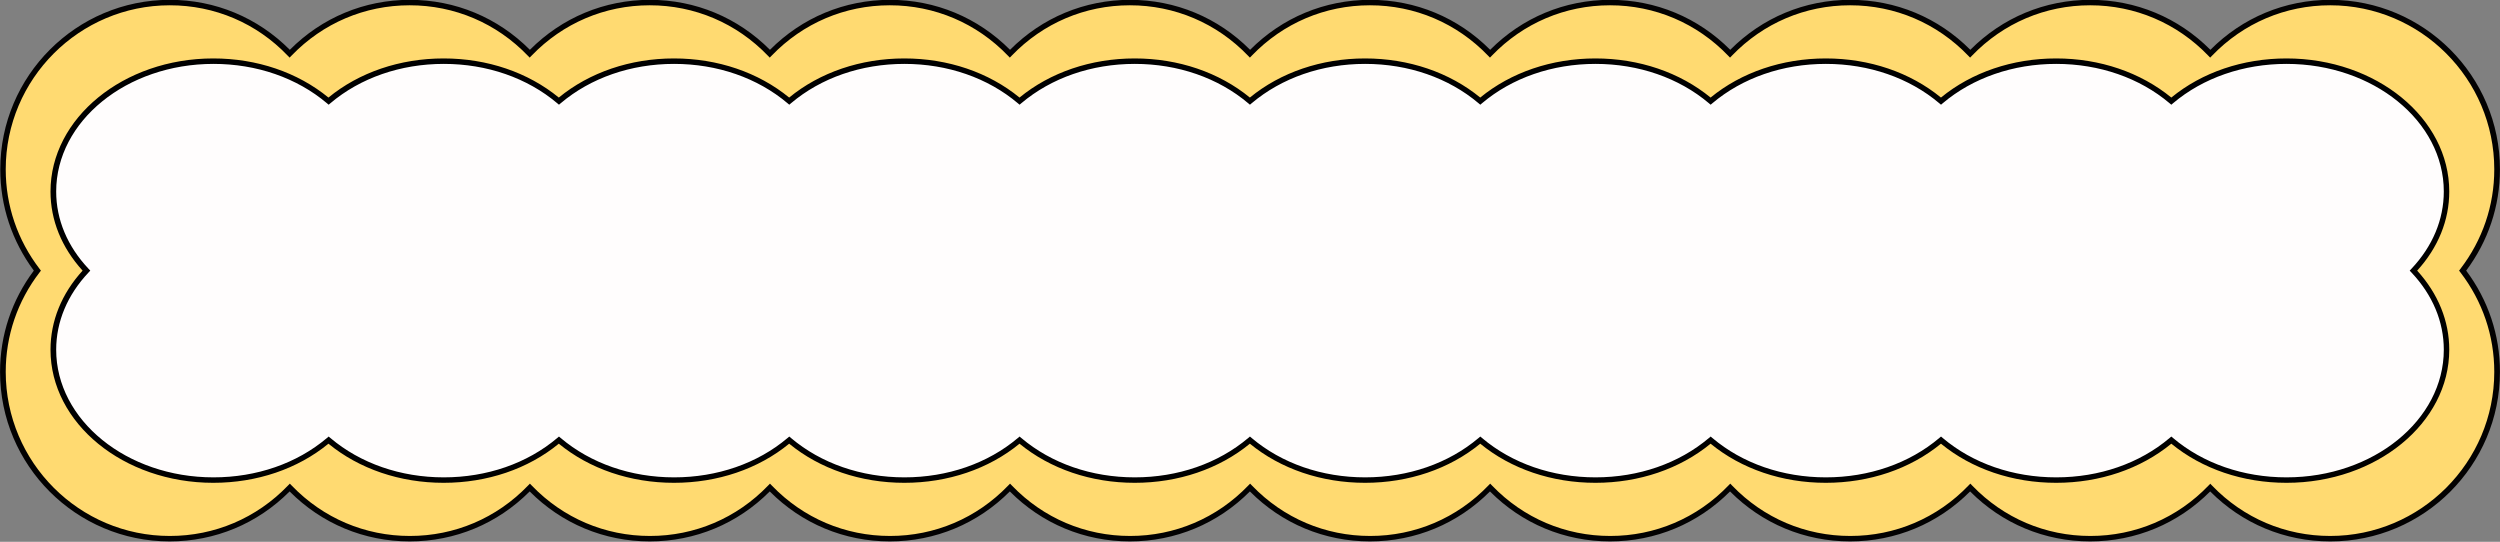
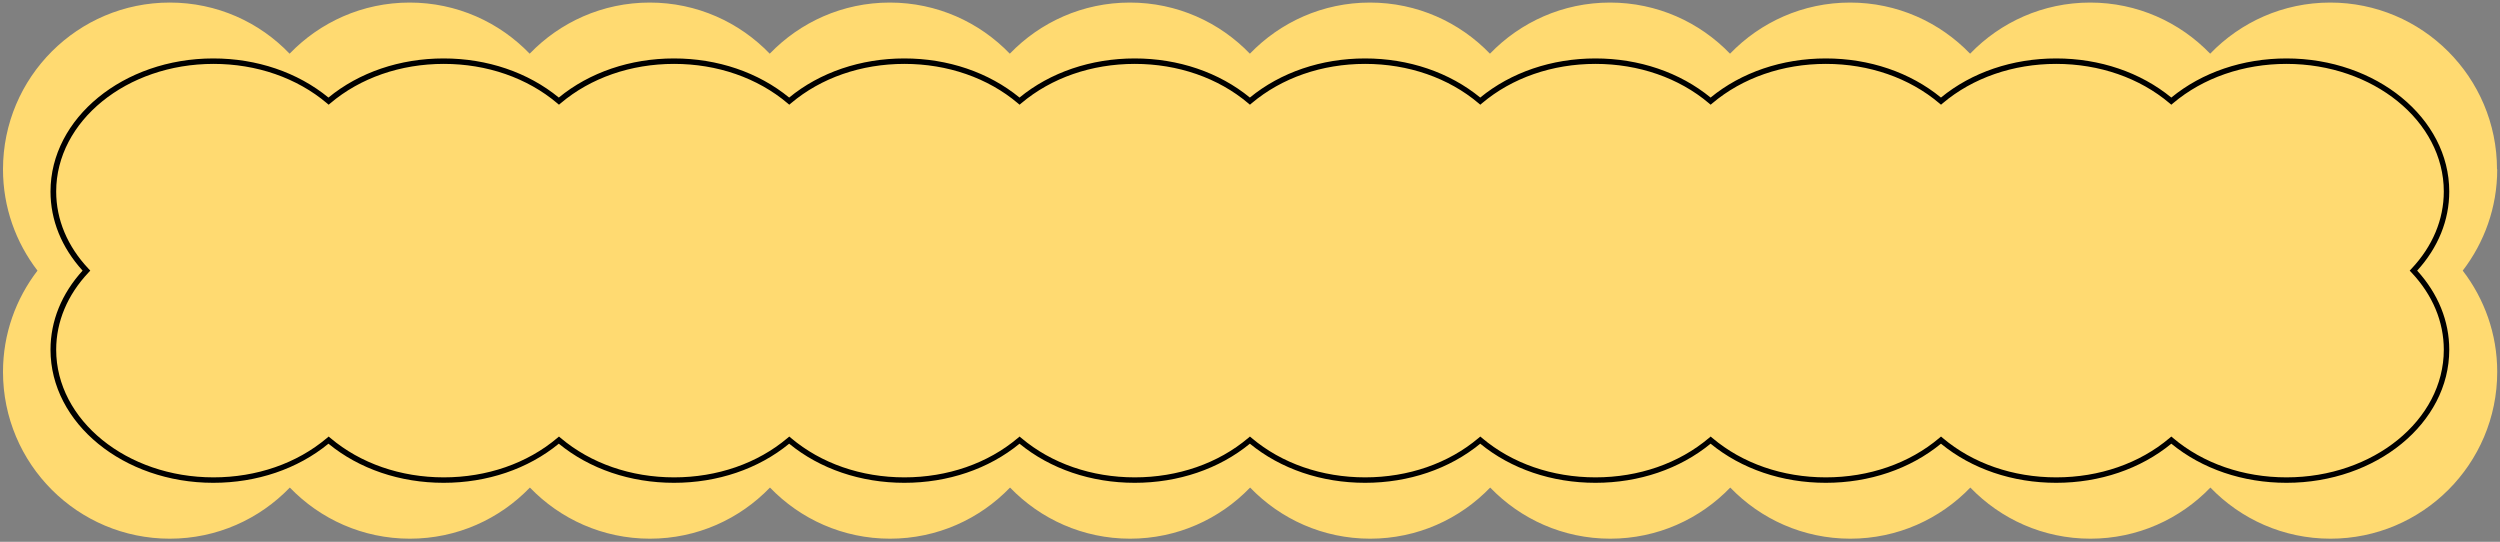
<svg xmlns="http://www.w3.org/2000/svg" height="99.3" preserveAspectRatio="xMidYMid meet" version="1.0" viewBox="0.9 0.9 458.2 99.3" width="458.2" zoomAndPan="magnify">
  <rect x="0.9" y="0.9" width="458.2" height="99.3" fill="#808080" stroke="none" />
  <g>
    <g id="change1_1">
      <path d="M458.55,31.94c0-16.88-13.69-30.57-30.57-30.57-8.65,0-16.44,3.6-22,9.37-5.56-5.77-13.35-9.37-22-9.37s-16.44,3.6-22,9.37c-5.56-5.77-13.35-9.37-22-9.37s-16.44,3.6-22,9.37c-5.56-5.77-13.35-9.37-22-9.37s-16.44,3.6-22,9.37c-5.56-5.77-13.35-9.37-22-9.37s-16.44,3.6-22,9.37c-5.56-5.77-13.35-9.37-22-9.37s-16.44,3.6-22,9.37c-5.56-5.77-13.35-9.37-22-9.37s-16.44,3.6-22,9.37c-5.56-5.77-13.35-9.37-22-9.37s-16.44,3.6-22,9.37c-5.56-5.77-13.35-9.37-22-9.37s-16.44,3.6-22,9.37C48.46,4.97,40.67,1.37,32.02,1.37,15.14,1.37,1.45,15.06,1.45,31.94c0,6.99,2.37,13.41,6.32,18.56-3.95,5.15-6.32,11.57-6.32,18.56,0,16.88,13.69,30.57,30.57,30.57,8.65,0,16.44-3.6,22-9.37,5.56,5.77,13.35,9.37,22,9.37s16.44-3.6,22-9.37c5.56,5.77,13.35,9.37,22,9.37s16.44-3.6,22-9.37c5.56,5.77,13.35,9.37,22,9.37s16.44-3.6,22-9.37c5.56,5.77,13.35,9.37,22,9.37s16.44-3.6,22-9.37c5.56,5.77,13.35,9.37,22,9.37s16.44-3.6,22-9.37c5.56,5.77,13.35,9.37,22,9.37s16.44-3.6,22-9.37c5.56,5.77,13.35,9.37,22,9.37s16.44-3.6,22-9.37c5.56,5.77,13.35,9.37,22,9.37s16.44-3.6,22-9.37c5.56,5.77,13.35,9.37,22,9.37,16.88,0,30.57-13.69,30.57-30.57,0-6.99-2.37-13.41-6.32-18.56,3.95-5.15,6.32-11.57,6.32-18.56Z" fill="#ffda71" />
    </g>
    <g id="change2_1">
-       <path d="M427.98,100.13c-8.33,0-16.12-3.25-22-9.16-5.88,5.91-13.67,9.16-22,9.16s-16.12-3.25-22-9.16c-5.88,5.91-13.67,9.16-22,9.16s-16.12-3.25-22-9.16c-5.88,5.91-13.67,9.16-22,9.16s-16.12-3.25-22-9.16c-5.88,5.91-13.67,9.16-22,9.16s-16.12-3.25-22-9.16c-5.88,5.91-13.67,9.16-22,9.16s-16.12-3.25-22-9.16c-5.88,5.91-13.67,9.16-22,9.16s-16.12-3.25-22-9.16c-5.88,5.91-13.67,9.16-22,9.16s-16.12-3.25-22-9.16c-5.88,5.91-13.67,9.16-22,9.16s-16.12-3.25-22-9.16c-5.88,5.91-13.67,9.16-22,9.16-17.13,0-31.07-13.94-31.07-31.07,0-6.73,2.14-13.14,6.19-18.56C3.09,45.08,.95,38.67,.95,31.94,.95,14.81,14.89,.87,32.02,.87c8.33,0,16.12,3.25,22,9.16C59.9,4.12,67.69,.87,76.02,.87s16.12,3.25,22,9.16c5.88-5.91,13.67-9.16,22-9.16s16.12,3.25,22,9.16c5.88-5.91,13.67-9.16,22-9.16s16.12,3.25,22,9.16c5.88-5.91,13.67-9.16,22-9.16s16.12,3.25,22,9.16c5.88-5.91,13.67-9.16,22-9.16s16.12,3.25,22,9.16c5.88-5.91,13.67-9.16,22-9.16s16.12,3.25,22,9.16c5.88-5.91,13.67-9.16,22-9.16s16.12,3.25,22,9.16c5.88-5.91,13.67-9.16,22-9.16s16.12,3.25,22,9.16c5.88-5.91,13.67-9.16,22-9.16,17.13,0,31.07,13.94,31.07,31.07,0,6.73-2.14,13.14-6.19,18.56,4.05,5.42,6.19,11.83,6.19,18.56,0,17.13-13.94,31.07-31.07,31.07Zm-22-10.59l.36,.37c5.73,5.95,13.41,9.22,21.64,9.22,16.58,0,30.07-13.49,30.07-30.07,0-6.64-2.15-12.95-6.22-18.26l-.23-.3,.23-.3c4.07-5.31,6.22-11.62,6.22-18.26,0-16.58-13.49-30.07-30.07-30.07-8.22,0-15.91,3.27-21.64,9.22l-.36,.37-.36-.37c-5.73-5.95-13.42-9.22-21.64-9.22s-15.91,3.27-21.64,9.22l-.36,.37-.36-.37c-5.73-5.95-13.41-9.22-21.64-9.22s-15.91,3.27-21.64,9.22l-.36,.37-.36-.37c-5.73-5.95-13.42-9.22-21.64-9.22s-15.91,3.27-21.64,9.22l-.36,.37-.36-.37c-5.73-5.95-13.41-9.22-21.64-9.22s-15.91,3.27-21.64,9.22l-.36,.37-.36-.37c-5.73-5.95-13.42-9.22-21.64-9.22s-15.91,3.27-21.64,9.22l-.36,.37-.36-.37c-5.73-5.95-13.42-9.22-21.64-9.22s-15.91,3.27-21.64,9.22l-.36,.37-.36-.37c-5.73-5.95-13.42-9.22-21.64-9.22s-15.91,3.27-21.64,9.22l-.36,.37-.36-.37c-5.73-5.95-13.42-9.22-21.64-9.22s-15.91,3.27-21.64,9.22l-.36,.37-.36-.37C47.93,5.14,40.24,1.87,32.02,1.87,15.44,1.87,1.95,15.36,1.95,31.94c0,6.64,2.15,12.95,6.22,18.26l.23,.3-.23,.3c-4.07,5.3-6.22,11.62-6.22,18.26,0,16.58,13.49,30.07,30.07,30.07,8.22,0,15.91-3.27,21.64-9.22l.36-.37,.36,.37c5.73,5.95,13.42,9.22,21.64,9.22s15.91-3.27,21.64-9.22l.36-.37,.36,.37c5.73,5.95,13.42,9.22,21.64,9.22s15.91-3.27,21.64-9.22l.36-.37,.36,.37c5.73,5.95,13.42,9.22,21.64,9.22s15.91-3.27,21.64-9.22l.36-.37,.36,.37c5.73,5.95,13.42,9.22,21.64,9.22s15.91-3.27,21.64-9.22l.36-.37,.36,.37c5.73,5.95,13.41,9.22,21.64,9.22s15.91-3.27,21.64-9.22l.36-.37,.36,.37c5.73,5.95,13.42,9.22,21.64,9.22s15.91-3.27,21.64-9.22l.36-.37,.36,.37c5.73,5.95,13.41,9.22,21.64,9.22s15.91-3.27,21.64-9.22l.36-.37,.36,.37c5.73,5.95,13.41,9.22,21.64,9.22s15.91-3.27,21.64-9.22l.36-.37Z" fill="#020101" />
-     </g>
+       </g>
  </g>
  <g>
    <g id="change3_1">
-       <path d="M449.3,36c0-13.19-13.13-23.89-29.33-23.89-8.3,0-15.77,2.82-21.11,7.33-5.34-4.51-12.81-7.33-21.11-7.33s-15.77,2.82-21.11,7.33c-5.34-4.51-12.81-7.33-21.11-7.33s-15.77,2.82-21.11,7.33c-5.34-4.51-12.81-7.33-21.11-7.33s-15.77,2.82-21.11,7.33c-5.34-4.51-12.81-7.33-21.11-7.33s-15.77,2.82-21.11,7.33c-5.34-4.51-12.81-7.33-21.11-7.33s-15.77,2.82-21.11,7.33c-5.34-4.51-12.81-7.33-21.11-7.33s-15.77,2.82-21.11,7.33c-5.34-4.51-12.81-7.33-21.11-7.33s-15.77,2.82-21.11,7.33c-5.34-4.51-12.81-7.33-21.11-7.33s-15.77,2.82-21.11,7.33c-5.34-4.51-12.81-7.33-21.11-7.33-16.2,0-29.33,10.7-29.33,23.89,0,5.46,2.28,10.48,6.06,14.5-3.79,4.02-6.06,9.04-6.06,14.5,0,13.19,13.13,23.89,29.33,23.89,8.3,0,15.77-2.82,21.11-7.33,5.34,4.51,12.81,7.33,21.11,7.33s15.77-2.82,21.11-7.33c5.34,4.51,12.81,7.33,21.11,7.33s15.77-2.82,21.11-7.33c5.34,4.51,12.81,7.33,21.11,7.33s15.77-2.82,21.11-7.33c5.34,4.51,12.81,7.33,21.11,7.33s15.77-2.82,21.11-7.33c5.34,4.51,12.81,7.33,21.11,7.33s15.77-2.82,21.11-7.33c5.34,4.51,12.81,7.33,21.11,7.33s15.77-2.82,21.11-7.33c5.34,4.51,12.81,7.33,21.11,7.33s15.77-2.82,21.11-7.33c5.34,4.51,12.81,7.33,21.11,7.33s15.77-2.82,21.11-7.33c5.34,4.51,12.81,7.33,21.11,7.33,16.2,0,29.33-10.7,29.33-23.89,0-5.46-2.28-10.48-6.06-14.5,3.79-4.02,6.06-9.04,6.06-14.5Z" fill="#fffdfd" />
-     </g>
+       </g>
    <g id="change4_1">
      <path d="M419.97,89.39c-7.99,0-15.46-2.54-21.11-7.17-5.64,4.63-13.12,7.17-21.11,7.17s-15.46-2.54-21.11-7.17c-5.64,4.63-13.12,7.17-21.11,7.17s-15.46-2.54-21.11-7.17c-5.64,4.63-13.12,7.17-21.11,7.17s-15.46-2.54-21.11-7.17c-5.64,4.63-13.12,7.17-21.11,7.17s-15.46-2.54-21.11-7.17c-5.64,4.63-13.12,7.17-21.11,7.17s-15.46-2.54-21.11-7.17c-5.64,4.63-13.12,7.17-21.11,7.17s-15.46-2.54-21.11-7.17c-5.64,4.63-13.12,7.17-21.11,7.17s-15.46-2.54-21.11-7.17c-5.64,4.63-13.12,7.17-21.11,7.17s-15.46-2.54-21.11-7.17c-5.64,4.63-13.12,7.17-21.11,7.17-16.45,0-29.83-10.94-29.83-24.39,0-5.26,2.03-10.27,5.88-14.5-3.85-4.24-5.88-9.24-5.88-14.5,0-13.45,13.38-24.39,29.83-24.39,7.99,0,15.46,2.54,21.11,7.17,5.64-4.63,13.12-7.17,21.11-7.17s15.46,2.54,21.11,7.17c5.64-4.63,13.12-7.17,21.11-7.17s15.46,2.54,21.11,7.17c5.64-4.63,13.12-7.17,21.11-7.17s15.46,2.54,21.11,7.17c5.64-4.63,13.12-7.17,21.11-7.17s15.46,2.54,21.11,7.17c5.64-4.63,13.12-7.17,21.11-7.17s15.46,2.54,21.11,7.17c5.64-4.63,13.12-7.17,21.11-7.17s15.46,2.54,21.11,7.17c5.64-4.63,13.12-7.17,21.11-7.17s15.46,2.54,21.11,7.17c5.64-4.63,13.12-7.17,21.11-7.17s15.46,2.54,21.11,7.17c5.64-4.63,13.12-7.17,21.11-7.17,16.45,0,29.83,10.94,29.83,24.39,0,5.26-2.03,10.27-5.88,14.5,3.85,4.24,5.88,9.24,5.88,14.5,0,13.45-13.38,24.39-29.83,24.39Zm-21.11-8.48l.32,.27c5.5,4.65,12.88,7.21,20.79,7.21,15.9,0,28.83-10.49,28.83-23.39,0-5.15-2.05-10.04-5.93-14.16l-.32-.34,.32-.34c3.88-4.12,5.93-9.02,5.93-14.16,0-12.9-12.93-23.39-28.83-23.39-7.9,0-15.29,2.56-20.79,7.21l-.32,.27-.32-.27c-5.5-4.65-12.88-7.21-20.78-7.21s-15.29,2.56-20.79,7.21l-.32,.27-.32-.27c-5.5-4.65-12.88-7.21-20.79-7.21s-15.28,2.56-20.79,7.21l-.32,.27-.32-.27c-5.5-4.65-12.88-7.21-20.79-7.21s-15.29,2.56-20.79,7.21l-.32,.27-.32-.27c-5.5-4.65-12.88-7.21-20.79-7.21s-15.28,2.56-20.79,7.21l-.32,.27-.32-.27c-5.5-4.65-12.88-7.21-20.79-7.21s-15.29,2.56-20.79,7.21l-.32,.27-.32-.27c-5.5-4.65-12.88-7.21-20.79-7.21s-15.29,2.56-20.78,7.21l-.32,.27-.32-.27c-5.5-4.65-12.88-7.21-20.79-7.21s-15.29,2.56-20.78,7.21l-.32,.27-.32-.27c-5.5-4.65-12.88-7.21-20.79-7.21s-15.29,2.56-20.78,7.21l-.32,.27-.32-.27c-5.5-4.65-12.88-7.21-20.79-7.21-15.9,0-28.83,10.49-28.83,23.39,0,5.14,2.05,10.04,5.93,14.16l.32,.34-.32,.34c-3.88,4.12-5.93,9.02-5.93,14.16,0,12.9,12.93,23.39,28.83,23.39,7.9,0,15.29-2.56,20.79-7.21l.32-.27,.32,.27c5.5,4.65,12.88,7.21,20.78,7.21s15.29-2.56,20.79-7.21l.32-.27,.32,.27c5.5,4.65,12.88,7.21,20.78,7.21s15.29-2.56,20.79-7.21l.32-.27,.32,.27c5.5,4.65,12.88,7.21,20.78,7.21s15.29-2.56,20.79-7.21l.32-.27,.32,.27c5.5,4.65,12.88,7.21,20.79,7.21s15.28-2.56,20.79-7.21l.32-.27,.32,.27c5.5,4.65,12.88,7.21,20.79,7.21s15.29-2.56,20.79-7.21l.32-.27,.32,.27c5.5,4.65,12.88,7.21,20.79,7.21s15.29-2.56,20.79-7.21l.32-.27,.32,.27c5.5,4.65,12.88,7.21,20.79,7.21s15.29-2.56,20.79-7.21l.32-.27,.32,.27c5.5,4.65,12.88,7.21,20.79,7.21s15.29-2.56,20.78-7.21l.32-.27Z" />
    </g>
  </g>
</svg>